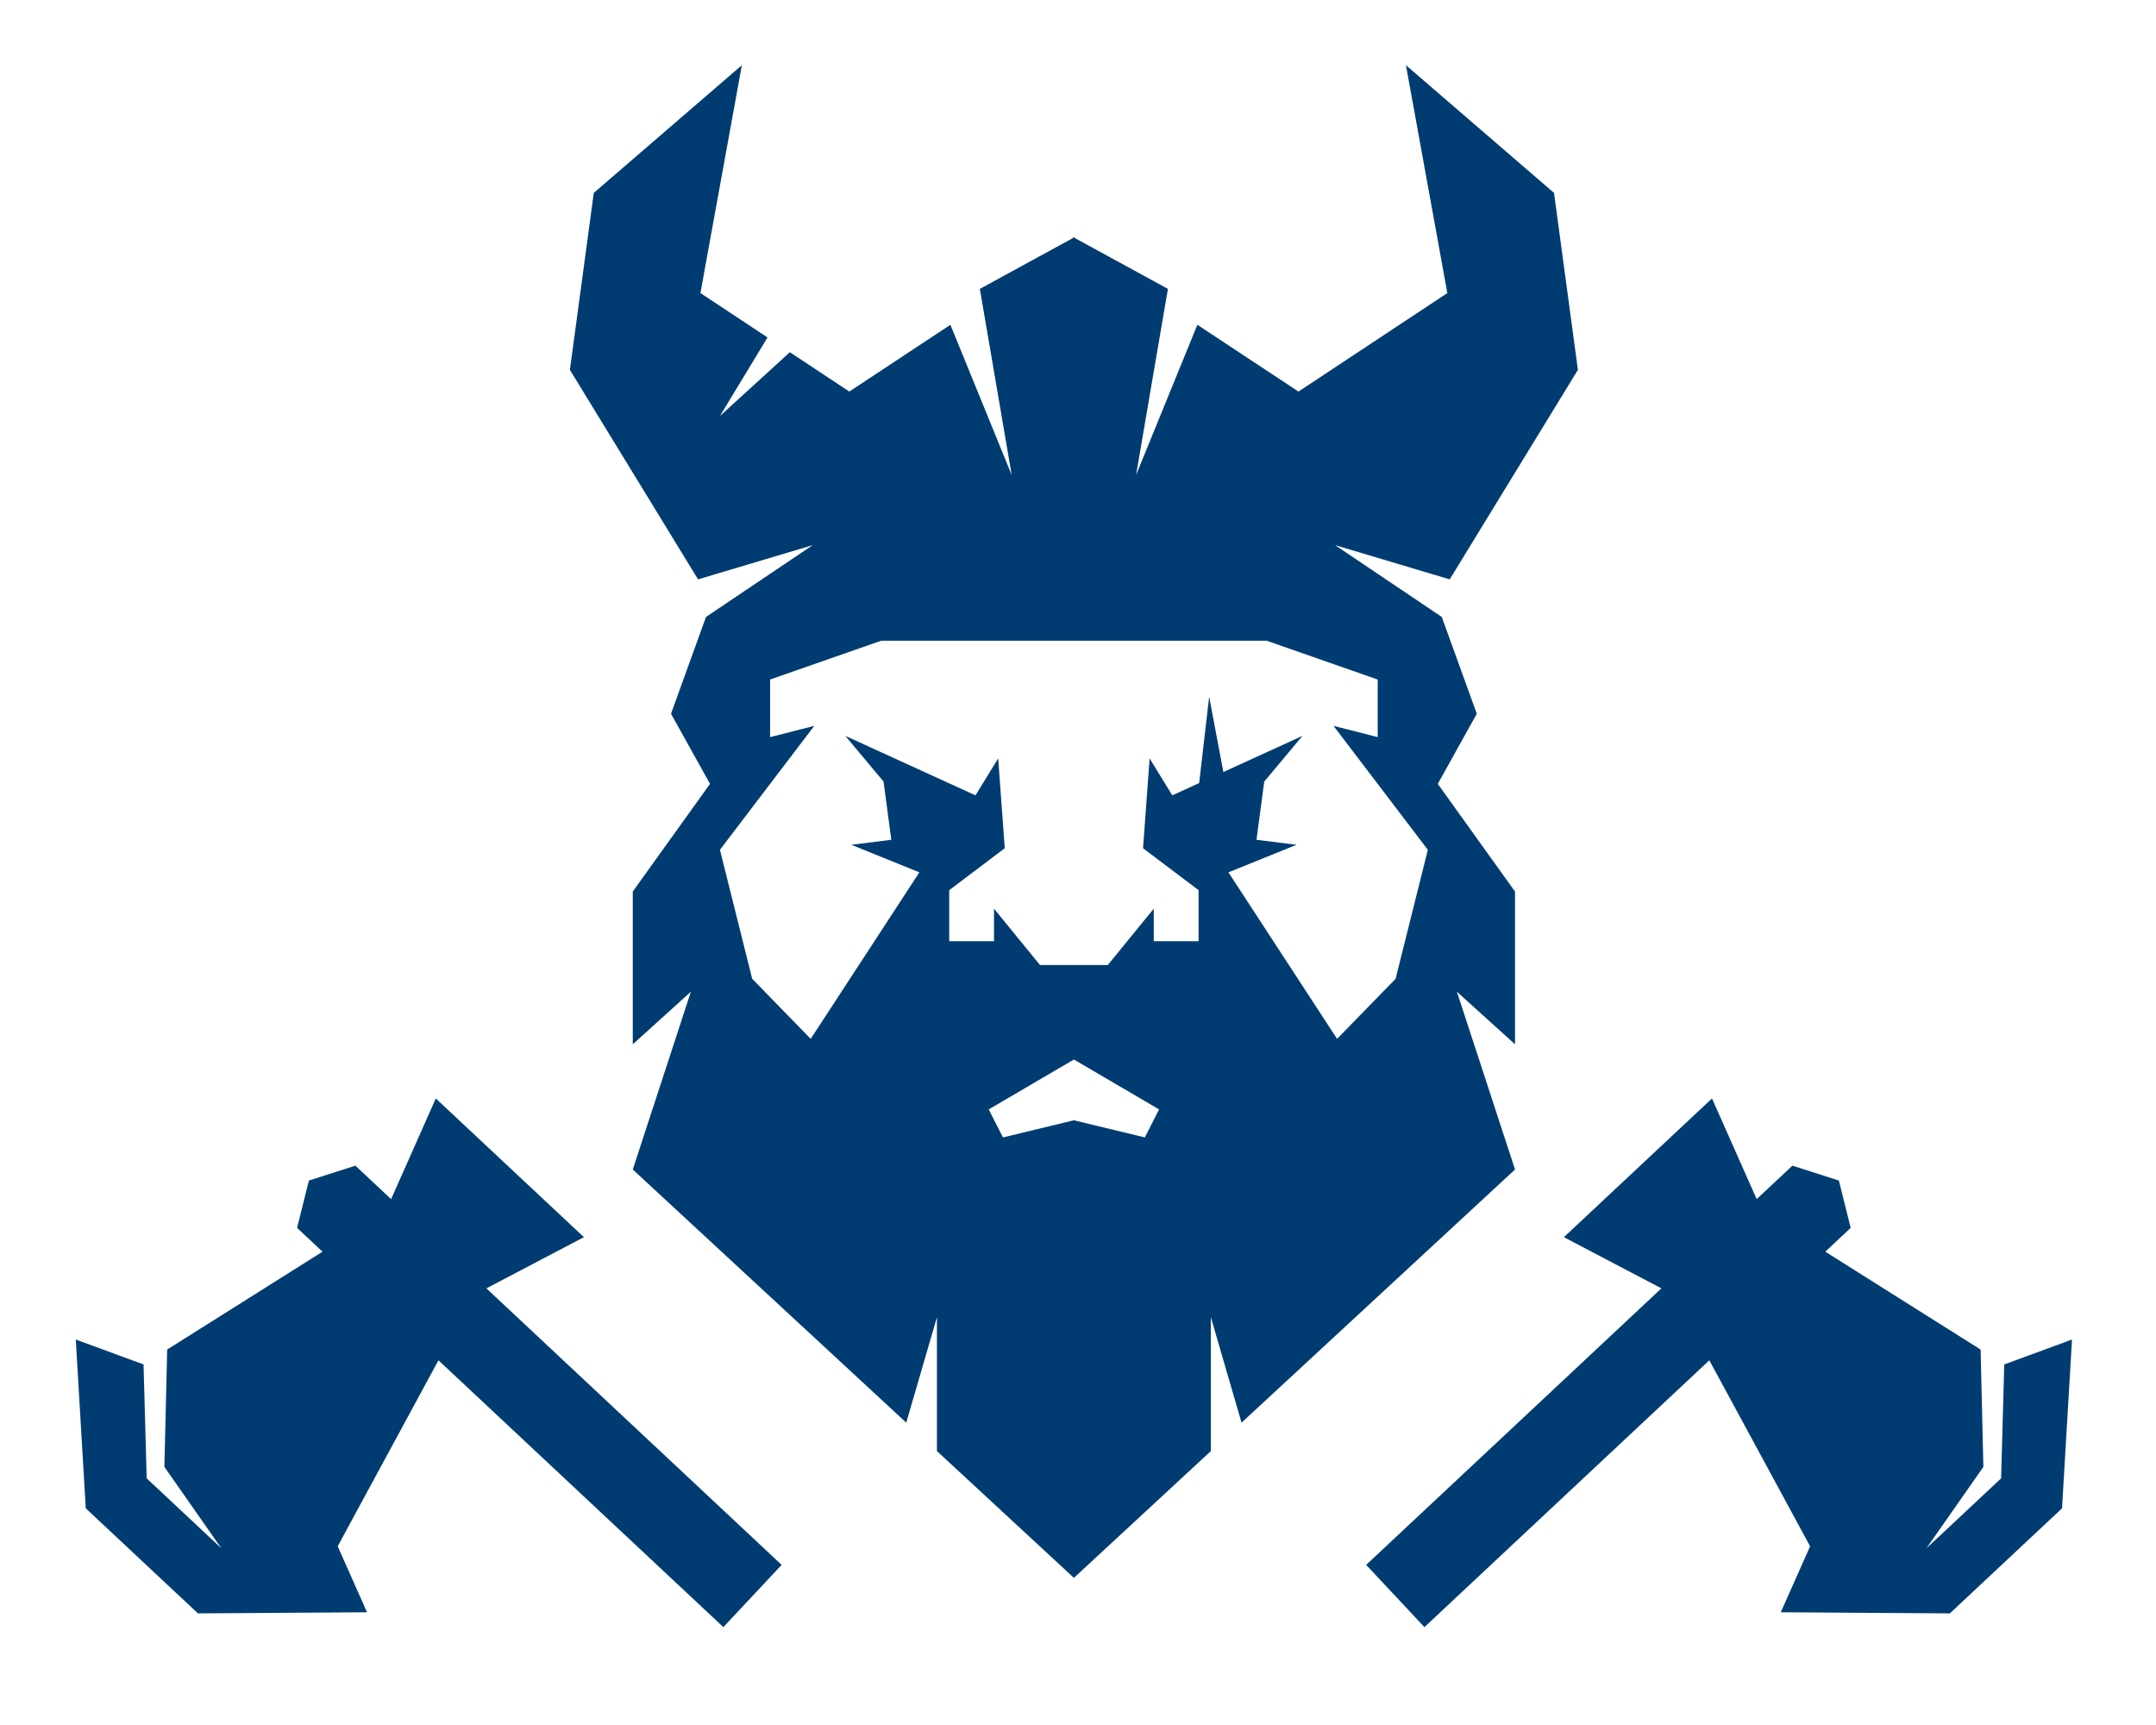
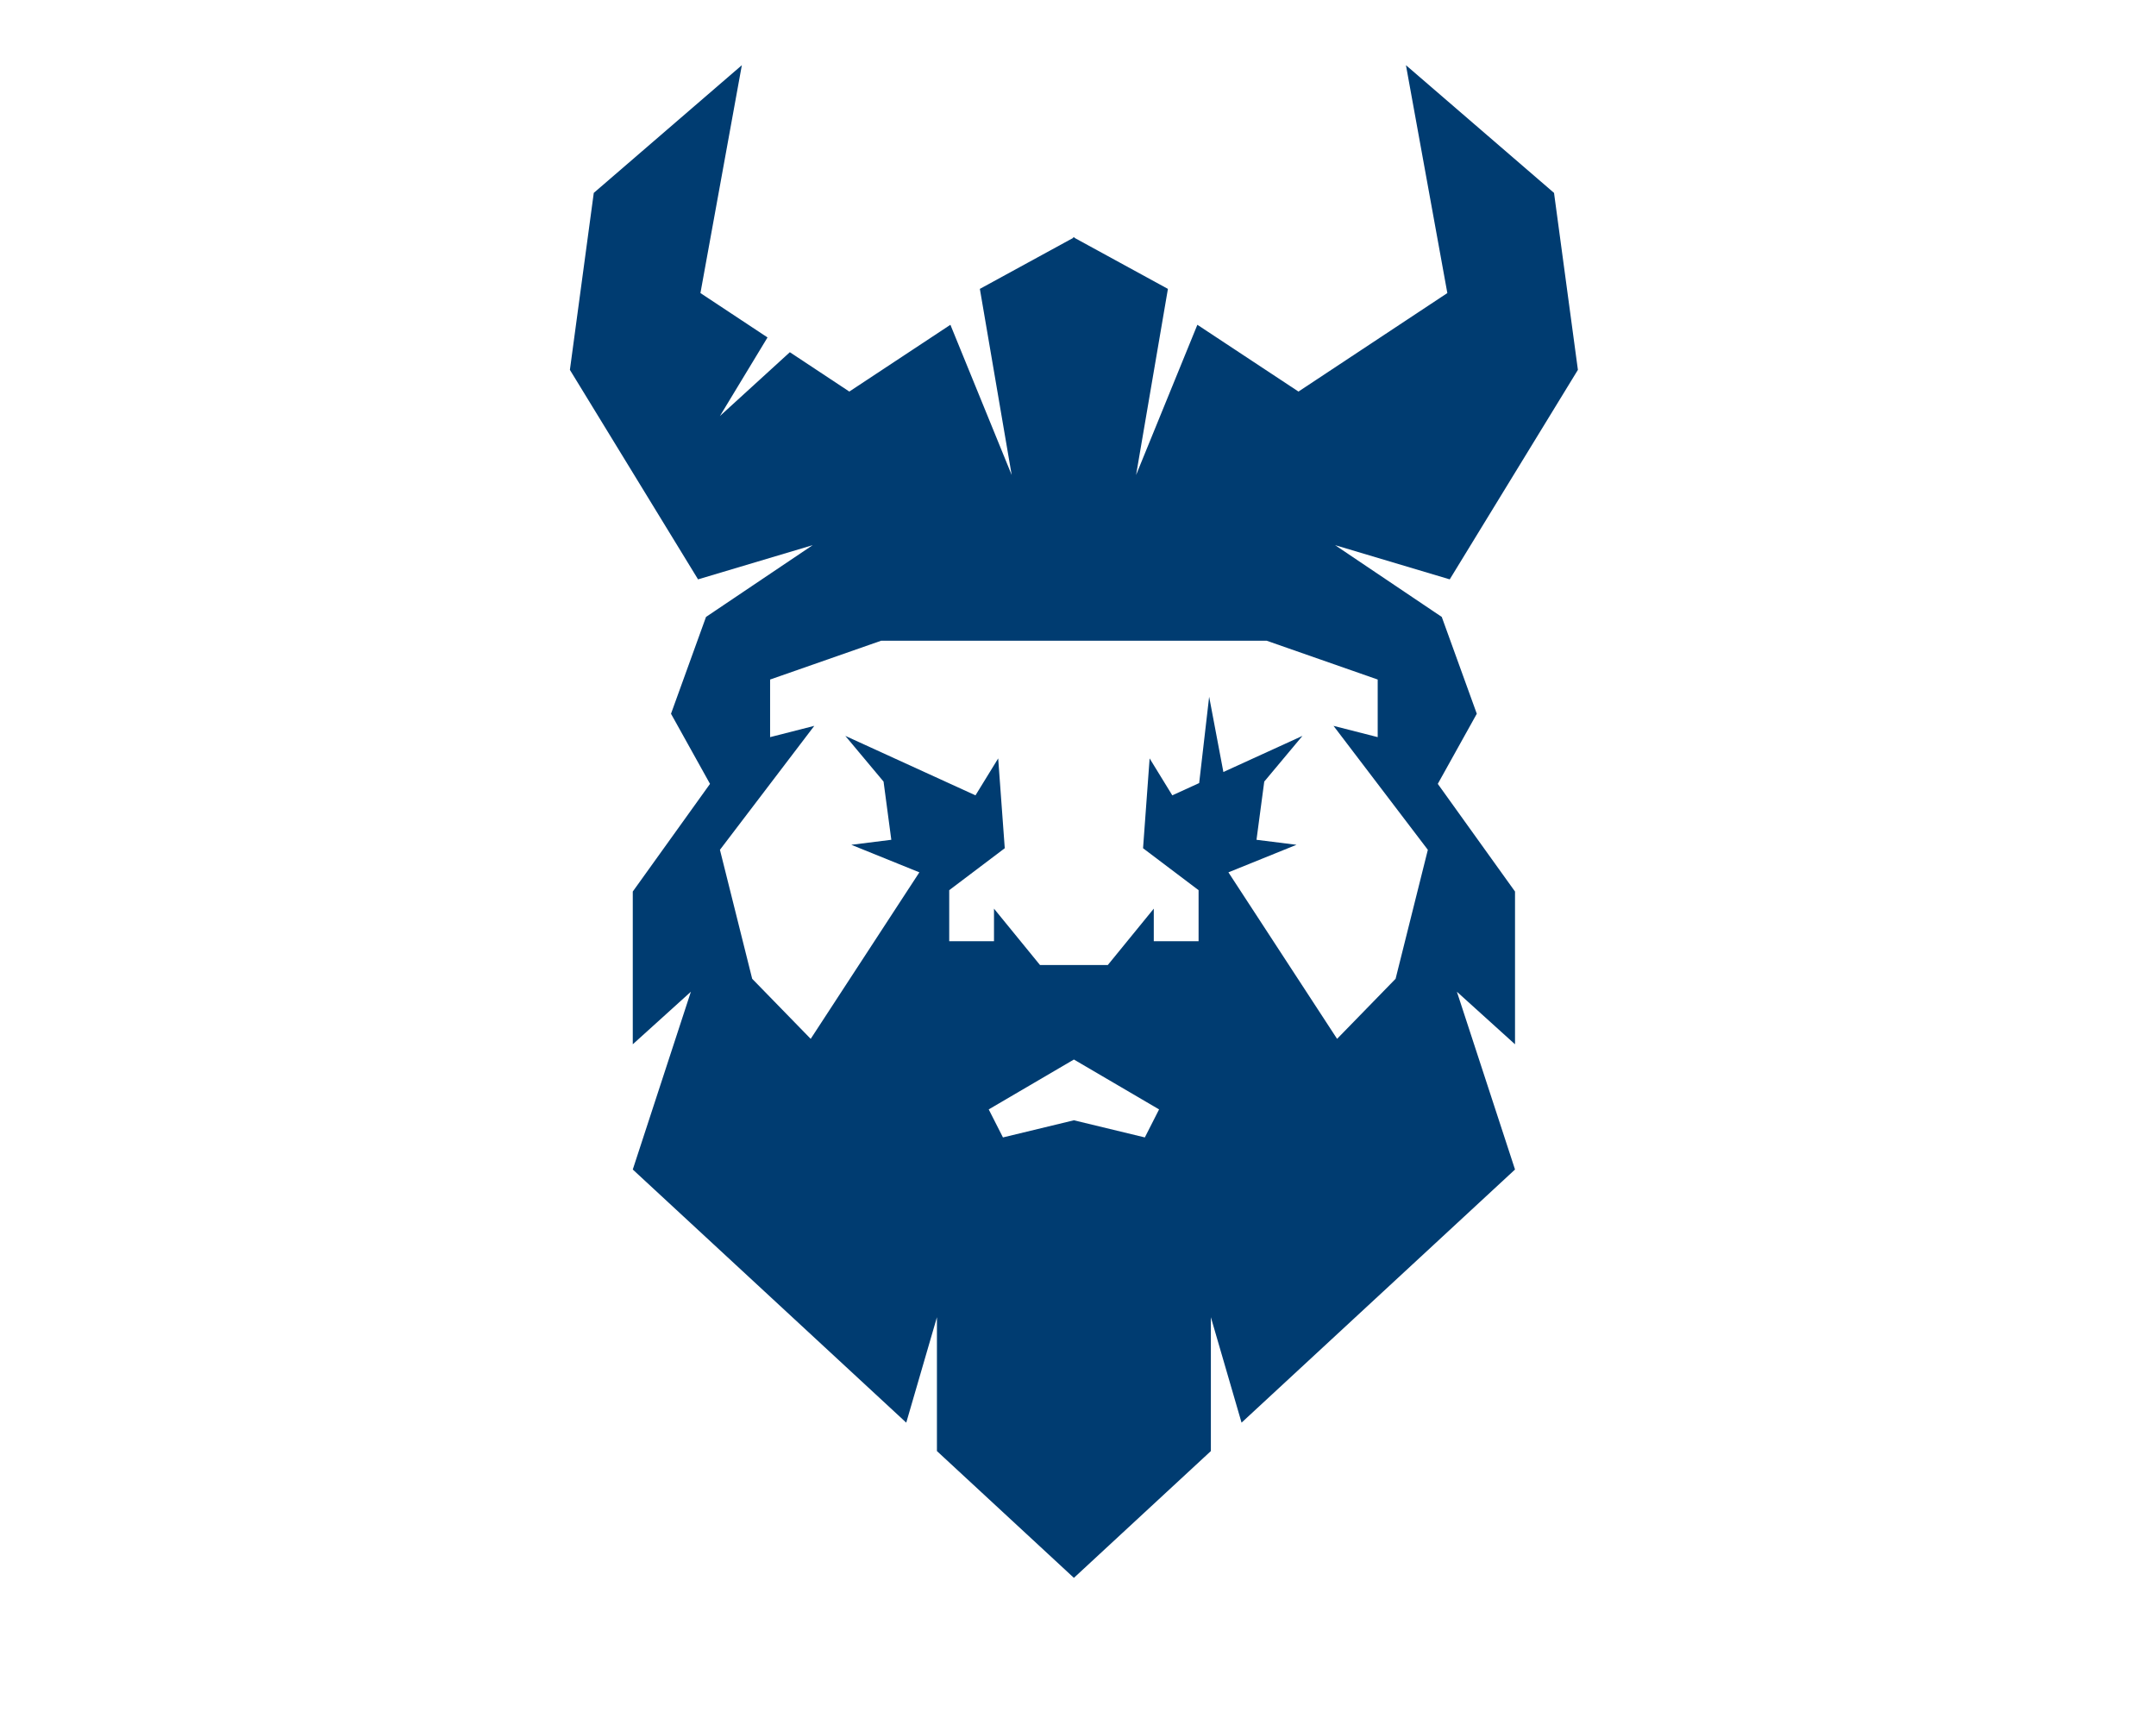
<svg xmlns="http://www.w3.org/2000/svg" xml:space="preserve" width="200mm" height="160mm" style="shape-rendering:geometricPrecision; text-rendering:geometricPrecision; image-rendering:optimizeQuality; fill-rule:evenodd; clip-rule:evenodd" viewBox="0 0 20000 16000">
  <defs>
    <style type="text/css">  .fil0 {fill:#003C71;fill-rule:nonzero}  </style>
  </defs>
  <g id="Слой_x0020_1">
    <g id="_2512740964944">
      <path class="fil0" d="M8174.05 5942.84l3575.81 0 1030.27 360.08 0 534.24 -409.92 -104.59 875.05 1149.73 -299.15 1196.26 -542.76 557.2 -1008.05 -1544.5 631.54 -255.48 -371.06 -46.45 71.93 -539.89 354.41 -423.9 -733.56 335.04 -131.98 -698 -92.6 800.63 -249.3 113.86 -210.3 -342.57 -60.94 833.07 515.1 389.09 0 473.45 -415.59 0 0 -302.02 -426.32 522.62 -629.33 0 -426.56 -522.62 0 302.02 -415.35 0 0 -473.45 515.15 -389.09 -60.94 -833.07 -210.59 342.57 -1207.44 -551.53 354.65 423.9 71.91 539.89 -371.05 46.45 631.31 255.48 -1008.03 1544.5 -542.78 -557.2 -299.14 -1196.26 875.19 -1149.73 -409.84 104.59 0 -534.24 1030.26 -360.08zm2446.03 4607.2l-658.12 -158.99 -658.11 158.99 -131.98 -259.9 790.09 -462.69 790.1 462.69 -131.98 259.9zm-3081.09 -5493.57l-989.73 665.78 -324.75 897.99 361.85 650.46 -716.48 998.63 0 1416.85 539.09 -487.63 -539.09 1649.07 2536.85 2347.97 284.63 -977.86 0 1241.45 1270.6 1176.08 1270.59 -1176.08 0 -1241.45 284.64 977.86 2536.78 -2347.97 -539.24 -1649.07 539.24 487.63 0 -1416.85 -716.42 -998.63 361.85 -650.46 -324.97 -897.99 -989.49 -665.78 1063.4 317.32 1188.97 -1943.21 -221.49 -1641.35 -1373.65 -1184.55 384 2113.62 -1380.93 913.6 -937.88 -619.4 -568.61 1393.51 295.38 -1726.44 -865.54 -472.84 0 -7.15 -6.63 3.54 -6.55 -3.54 0 7.15 -865.76 472.84 295.31 1726.44 -568.61 -1393.51 -937.68 619.4 -551.75 -365.03 -648.48 591.81 441.43 -728.78 -622.35 -411.6 384.22 -2113.62 -1373.64 1184.55 -221.48 1641.35 1188.82 1943.21 1063.55 -317.32z" />
-       <polygon class="fil0" points="1836.23,14964.67 3404.56,14954.36 3132.65,14342.33 4067.33,12617.29 6710.24,15092.08 7250.81,14514.85 4512.06,11949.96 5416.69,11475.19 4042.74,10188.64 3628.05,11122.41 3296.51,10811.86 2865.54,10950.03 2755.87,11389.07 2991.62,11609.91 1550.86,12517.55 1525.01,13606.1 2053.28,14360.96 1360.8,13712.26 1331.58,12655.71 702.9,12424.58 795.65,13990.34 " />
-       <polygon class="fil0" points="18563.19,13712.26 17870.41,14360.96 18398.68,13606.1 18372.99,12517.55 16932.27,11609.91 17167.74,11389.07 17058.29,10950.03 16627.19,10811.86 16295.65,11122.41 15881.17,10188.64 14507.31,11475.19 15411.86,11949.96 12673.1,14514.85 13213.67,15092.08 15856.38,12617.29 16791.24,14342.33 16519.27,14954.36 18087.77,14964.67 19128.28,13990.34 19220.79,12424.58 18592.35,12655.71 " />
    </g>
  </g>
</svg>